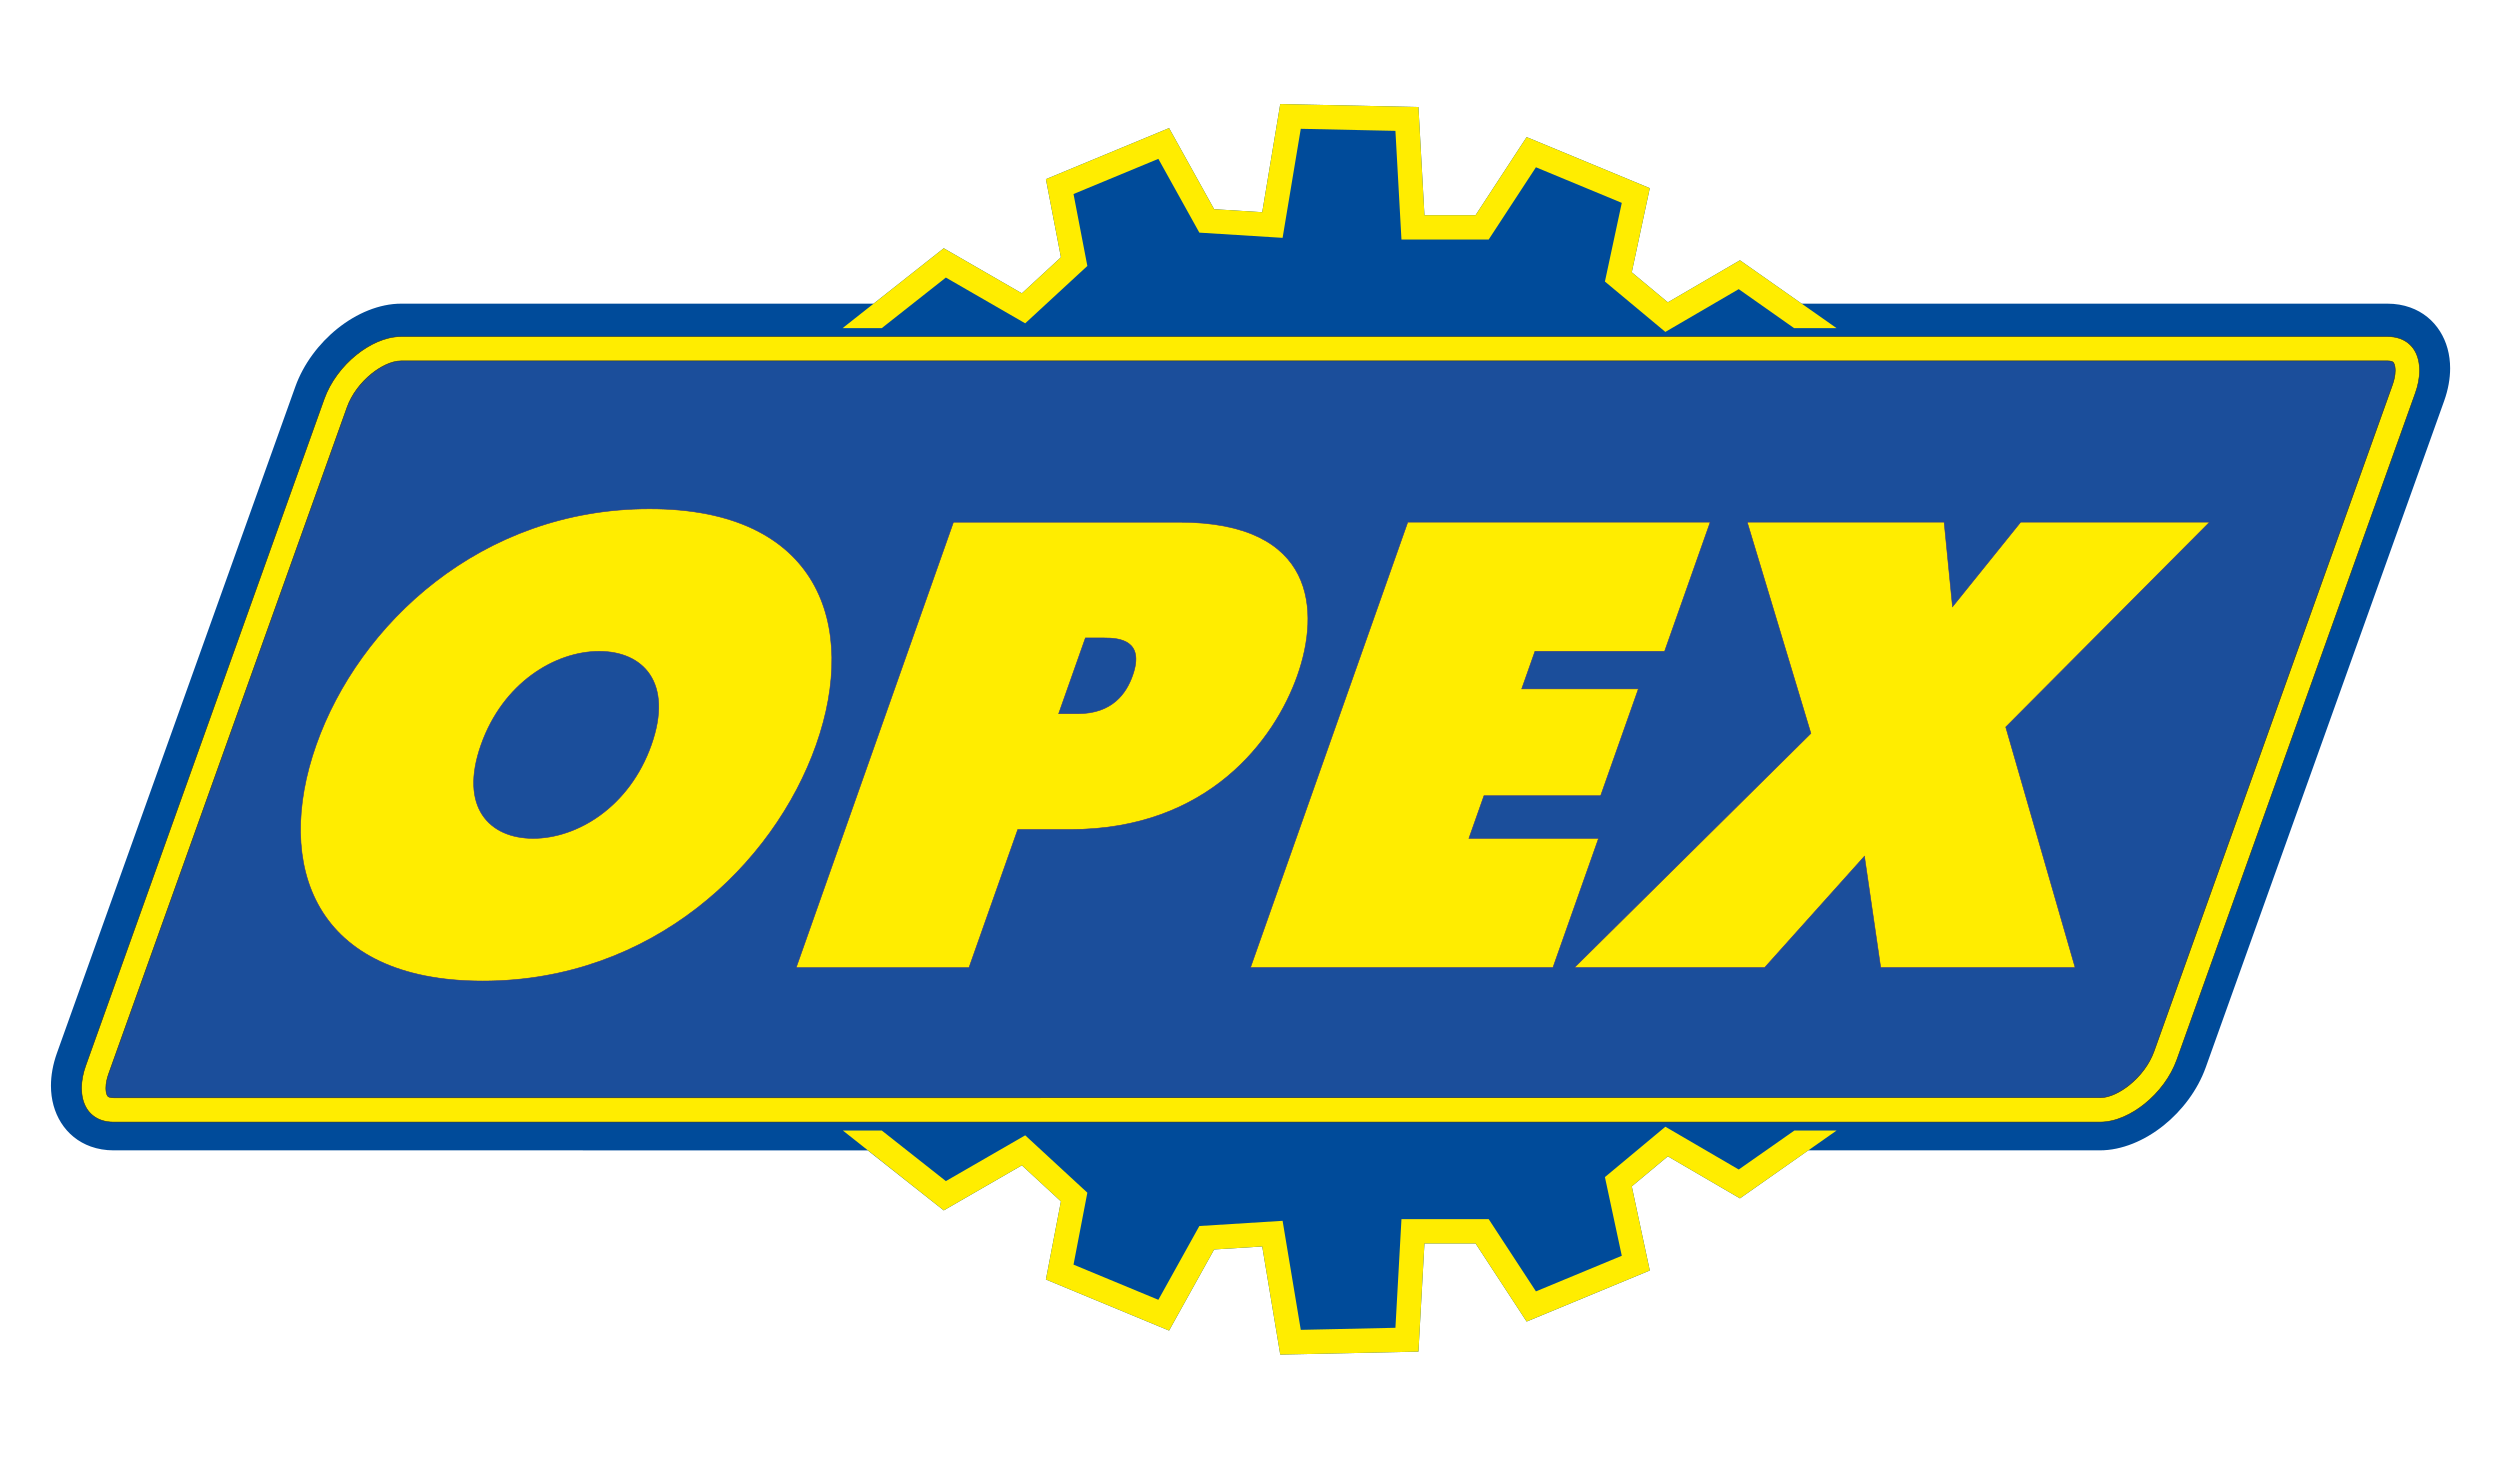
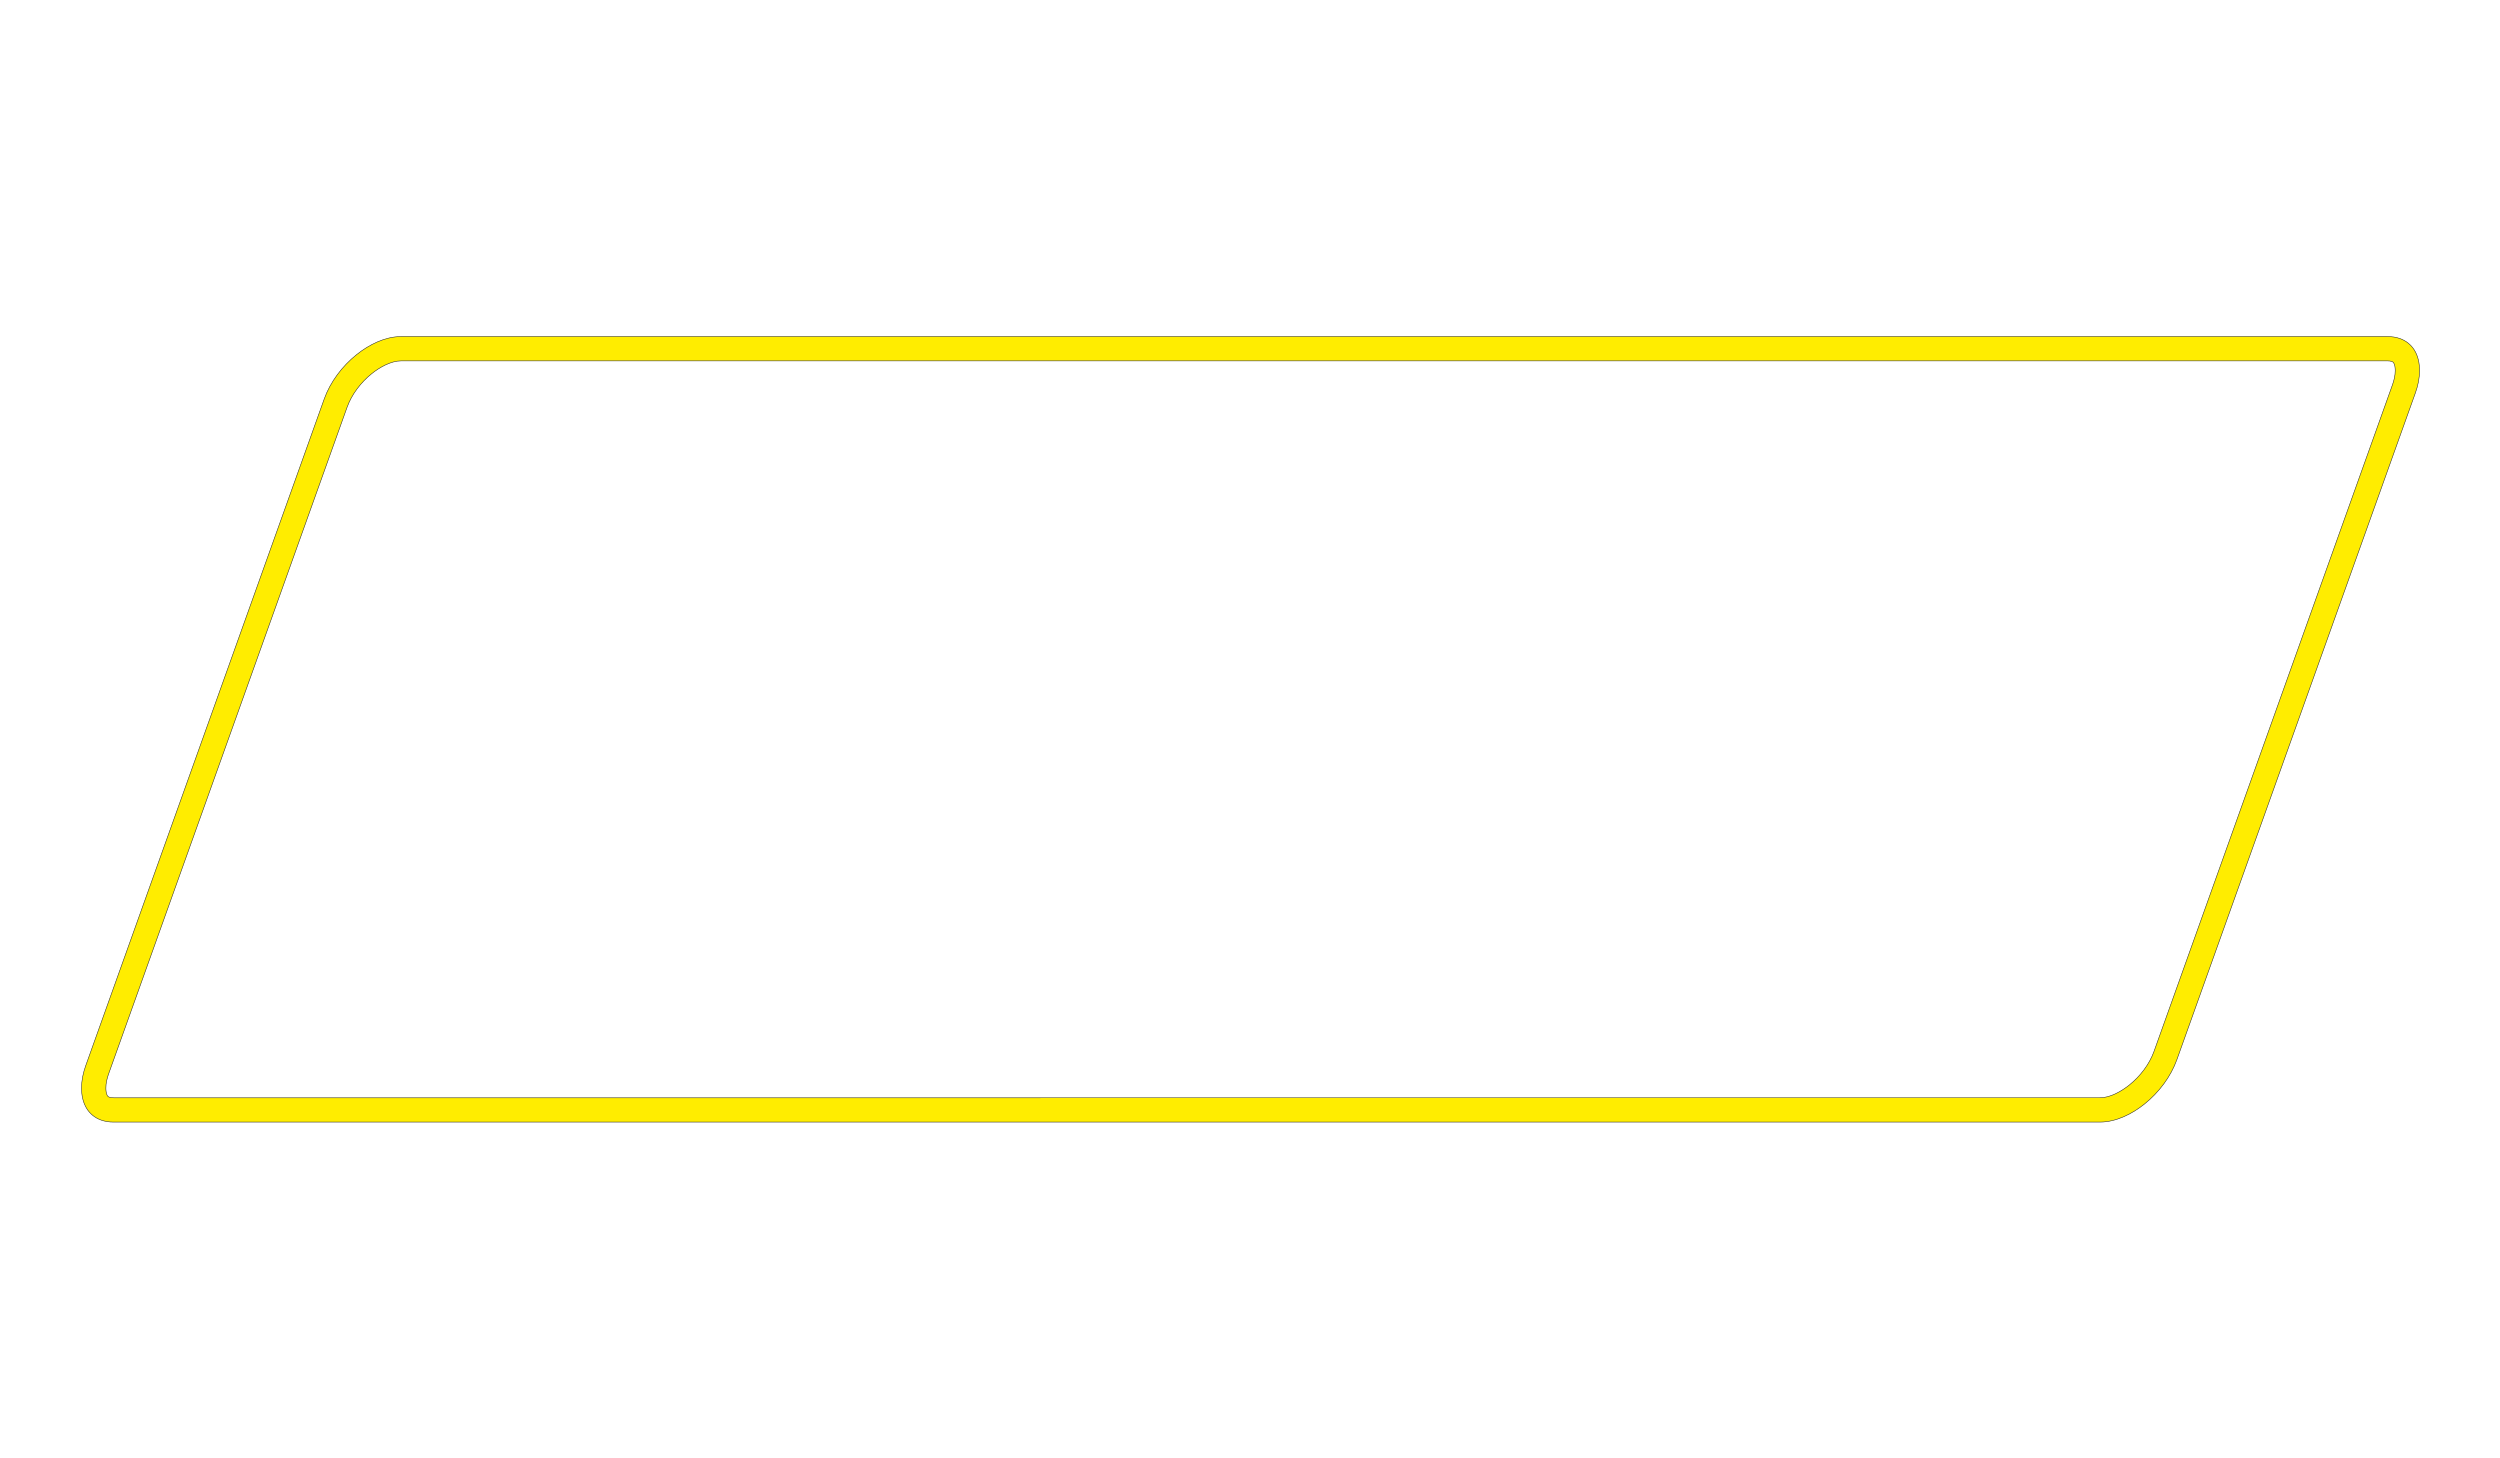
<svg xmlns="http://www.w3.org/2000/svg" viewBox="0 0 1020 595" height="595" width="1020">
-   <path style="fill:#004b9a;fill-rule:evenodd" d="M163.683 123.896h192.723l28.64-22.609 31.87 18.388 15.937-14.71-6.129-31.872 50.259-20.84 18.388 33.099 19.613 1.226 7.355-44.132 56.39 1.226 2.45 44.132h20.84l20.84-31.873 50.26 20.84-7.355 34.323 14.709 12.258 29.42-17.16 25.197 17.704h239.007c3.345 0 6.456.544 9.284 1.555 5.19 1.858 9.323 5.249 12.155 9.76 2.676 4.26 4.118 9.409 4.118 15.053 0 4.185-.787 8.69-2.445 13.33l-97.272 271.914c-3.306 9.238-9.639 17.617-17.168 23.658-7.831 6.278-17.136 10.18-26.011 10.18H737.774l-27.88 19.593-29.421-17.162-14.709 12.259 7.354 34.322-50.259 20.84-20.84-31.871h-20.84l-2.45 44.13-56.39 1.226-7.355-44.13-19.613 1.225-18.388 33.097-50.259-20.84 6.129-31.87-15.936-14.711-31.872 18.388-31.027-24.495H46.343c-3.343 0-6.456-.543-9.283-1.554-5.19-1.858-9.323-5.25-12.154-9.76-2.678-4.26-4.118-9.412-4.118-15.054 0-4.184.785-8.69 2.444-13.328l97.272-271.916c3.308-9.238 9.639-17.616 17.17-23.657 7.829-6.28 17.134-10.182 26.009-10.182z" />
-   <path style="fill:#ffed00;fill-rule:evenodd" d="m343.775 133.876 41.27-32.589 31.872 18.388 15.936-14.71-6.129-31.872 50.259-20.84 18.388 33.099 19.613 1.226 7.355-44.132 56.39 1.226 2.45 44.132h20.84l20.84-31.873 50.26 20.84-7.355 34.323 14.709 12.258 29.42-17.16 39.416 27.684h-17.327l-22.586-15.908-29.932 17.458-24.657-20.548 6.88-32.108-35.027-14.523-19.274 29.478h-35.592l-2.463-44.333-38.618-.84-7.414 44.486-33.965-2.123-16.726-30.107-34.614 14.353 5.643 29.351-25.356 23.404-32.367-18.674-26.156 20.634h-15.983zm405.558 327.376-39.44 27.687-29.42-17.162-14.709 12.259 7.354 34.322-50.259 20.84-20.84-31.871h-20.84l-2.45 44.13-56.39 1.226-7.355-44.13-19.613 1.225-18.388 33.097-50.259-20.84 6.129-31.87-15.936-14.711-31.872 18.388-41.164-32.59h15.883l26.15 20.635 32.367-18.675 25.356 23.406-5.643 29.35 34.614 14.353 16.726-30.106 33.965-2.123 7.414 44.485 38.618-.84 2.463-44.332h35.592l19.274 29.477 35.026-14.524-6.88-32.105 24.658-20.55 29.932 17.46 22.713-15.911h17.224z" />
-   <path style="fill:#1b4e9b;fill-rule:evenodd;stroke:#ffed00;stroke-width:1.021;stroke-linecap:butt;stroke-linejoin:miter;stroke-dasharray:none" d="M163.684 142.277c-4.84 0-10.268 2.414-15.111 6.298-5.14 4.122-9.44 9.779-11.652 15.96L39.649 436.449c-.965 2.7-1.421 5.22-1.421 7.471 0 2.373.488 4.35 1.394 5.792.746 1.188 1.868 2.095 3.298 2.607.965.347 2.112.532 3.425.532h810.413c4.84 0 10.27-2.416 15.111-6.298 5.14-4.122 9.44-9.78 11.653-15.96l97.272-271.916c.964-2.698 1.42-5.22 1.42-7.471 0-2.37-.488-4.35-1.392-5.79-.748-1.187-1.87-2.097-3.299-2.609-.966-.345-2.112-.53-3.425-.53H163.684z" />
  <path style="fill:#ffed00;fill-rule:evenodd;stroke:#2b2a29;stroke-width:.216;stroke-linecap:butt;stroke-linejoin:miter;stroke-dasharray:none" d="M163.684 147.238c-4.212 0-8.813 2.646-12.007 5.207-4.404 3.532-8.175 8.422-10.085 13.761L44.32 438.12c-.655 1.832-1.131 3.847-1.131 5.8 0 .936.122 2.337.634 3.154.182.29.451.461.77.575.531.19 1.19.24 1.752.24H856.76c4.211 0 8.813-2.646 12.007-5.206 4.404-3.532 8.175-8.422 10.085-13.761l97.272-271.916c.655-1.832 1.131-3.847 1.131-5.8 0-.924-.12-2.335-.632-3.15-.182-.29-.45-.463-.77-.578-.531-.19-1.193-.24-1.754-.24H163.684zm0-9.922H974.1c1.728 0 3.466.237 5.097.821 2.418.866 4.457 2.46 5.827 4.638 1.572 2.502 2.153 5.509 2.153 8.43 0 3.111-.666 6.223-1.711 9.143l-97.272 271.915c-2.53 7.071-7.379 13.476-13.22 18.16-5.06 4.058-11.594 7.388-18.213 7.388H46.345c-1.73 0-3.468-.238-5.1-.823-2.419-.867-4.456-2.46-5.823-4.638-1.573-2.503-2.155-5.506-2.155-8.43 0-3.11.666-6.222 1.712-9.142l97.272-271.914c2.529-7.07 7.378-13.476 13.219-18.16 5.06-4.058 11.594-7.388 18.214-7.388z" />
-   <path style="fill:#ffed00;fill-rule:evenodd;stroke:#393185;stroke-width:.216;stroke-linecap:butt;stroke-linejoin:miter;stroke-dasharray:none" d="M196.986 400.262c69 0 118.692-47.29 136.015-96.357 17.325-49.066 1.015-96.313-67.988-96.313S146.336 254.84 129.01 303.905c-17.323 49.066-1.028 96.358 67.975 96.358zm20.546-58.195c-17.879 0-30.261-12.72-21.28-38.162 8.984-25.441 30.347-38.161 48.228-38.161 17.882 0 30.263 12.72 21.282 38.161-8.984 25.441-30.35 38.162-48.23 38.162zm107.313 52.7h70.513l19.89-56.333h21.409c56.41 0 83.436-36.605 92.694-62.825 9.167-25.96 7.988-62.565-48.423-62.565h-91.921l-64.162 181.722zM442.837 260.29h7.808c5.793 0 16.598.779 11.465 15.318-2.566 7.27-8.267 15.576-22.372 15.576h-7.807l10.906-30.894zm67.36 134.475h123.4l18.606-52.699h-52.888l6.142-17.394h47.598l15.4-43.611h-47.598l5.407-15.319h52.887l18.608-52.699h-123.4l-64.162 181.722zm132.169 0h77.61l40.719-45.43 6.626 45.43h79.33l-28.314-98.13 83.154-83.592h-77.06l-27.806 34.527-3.42-34.527h-80.338l25.98 86.188-96.481 95.534z" />
</svg>